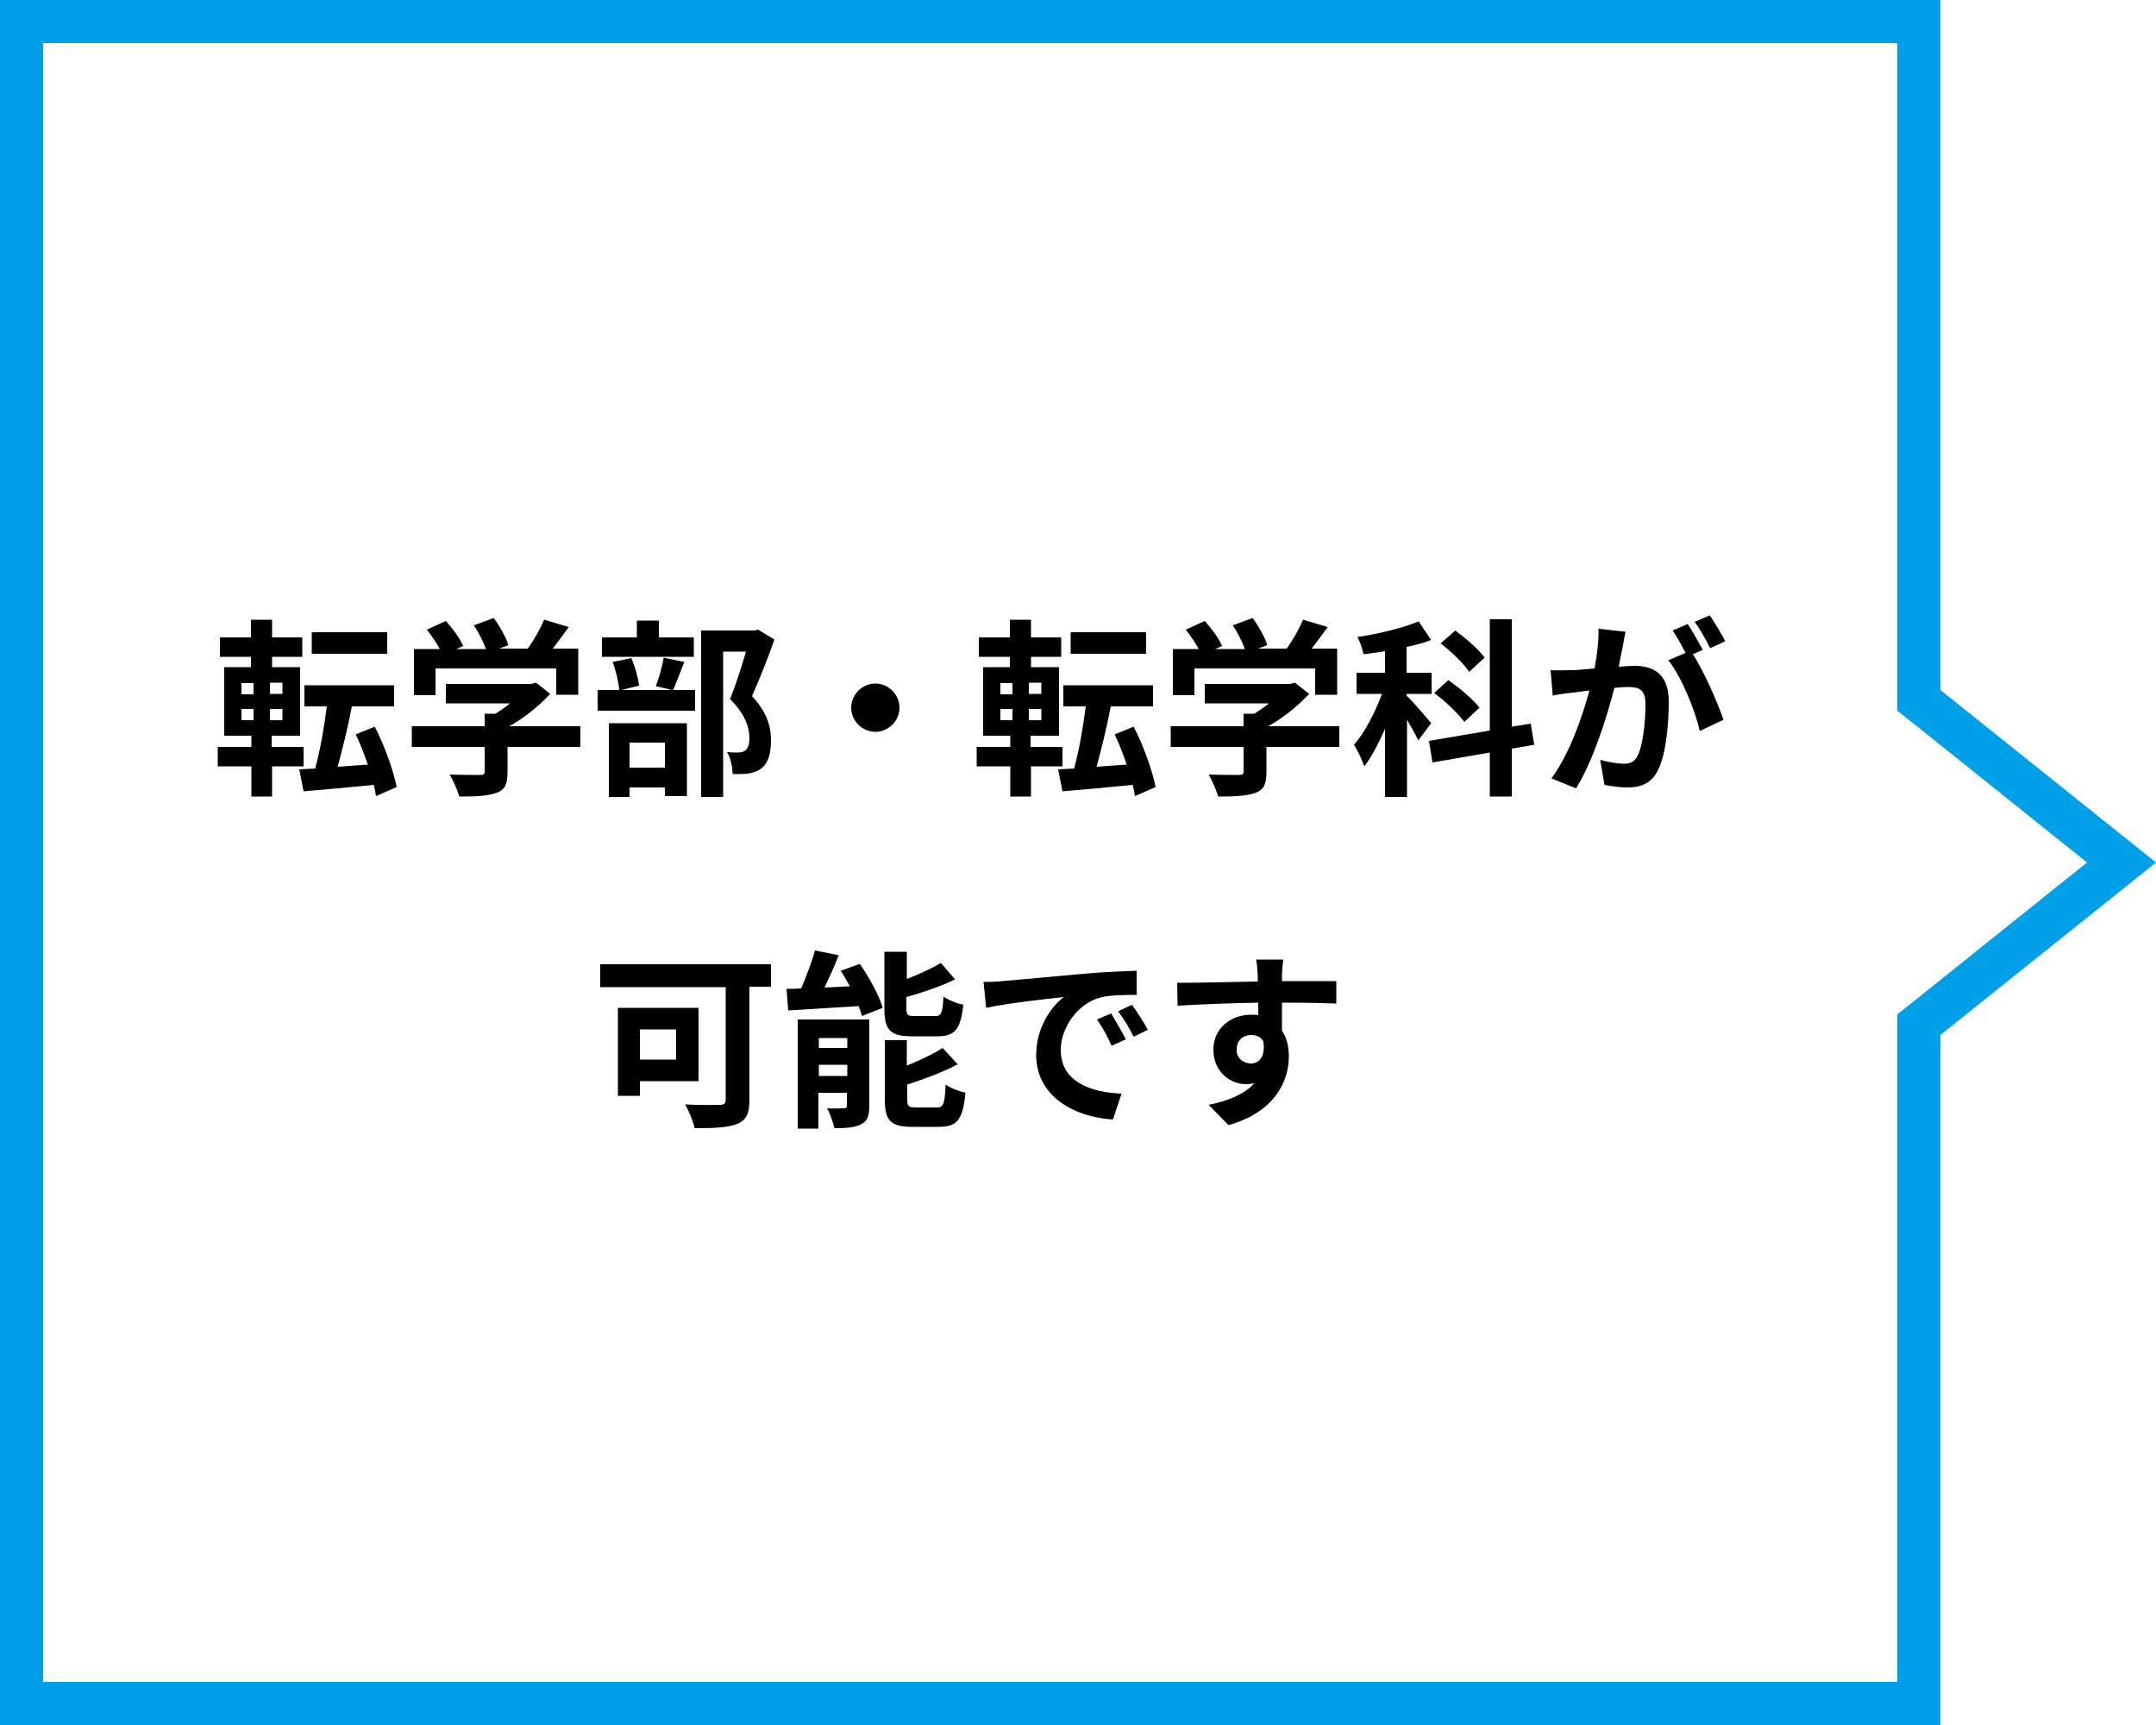
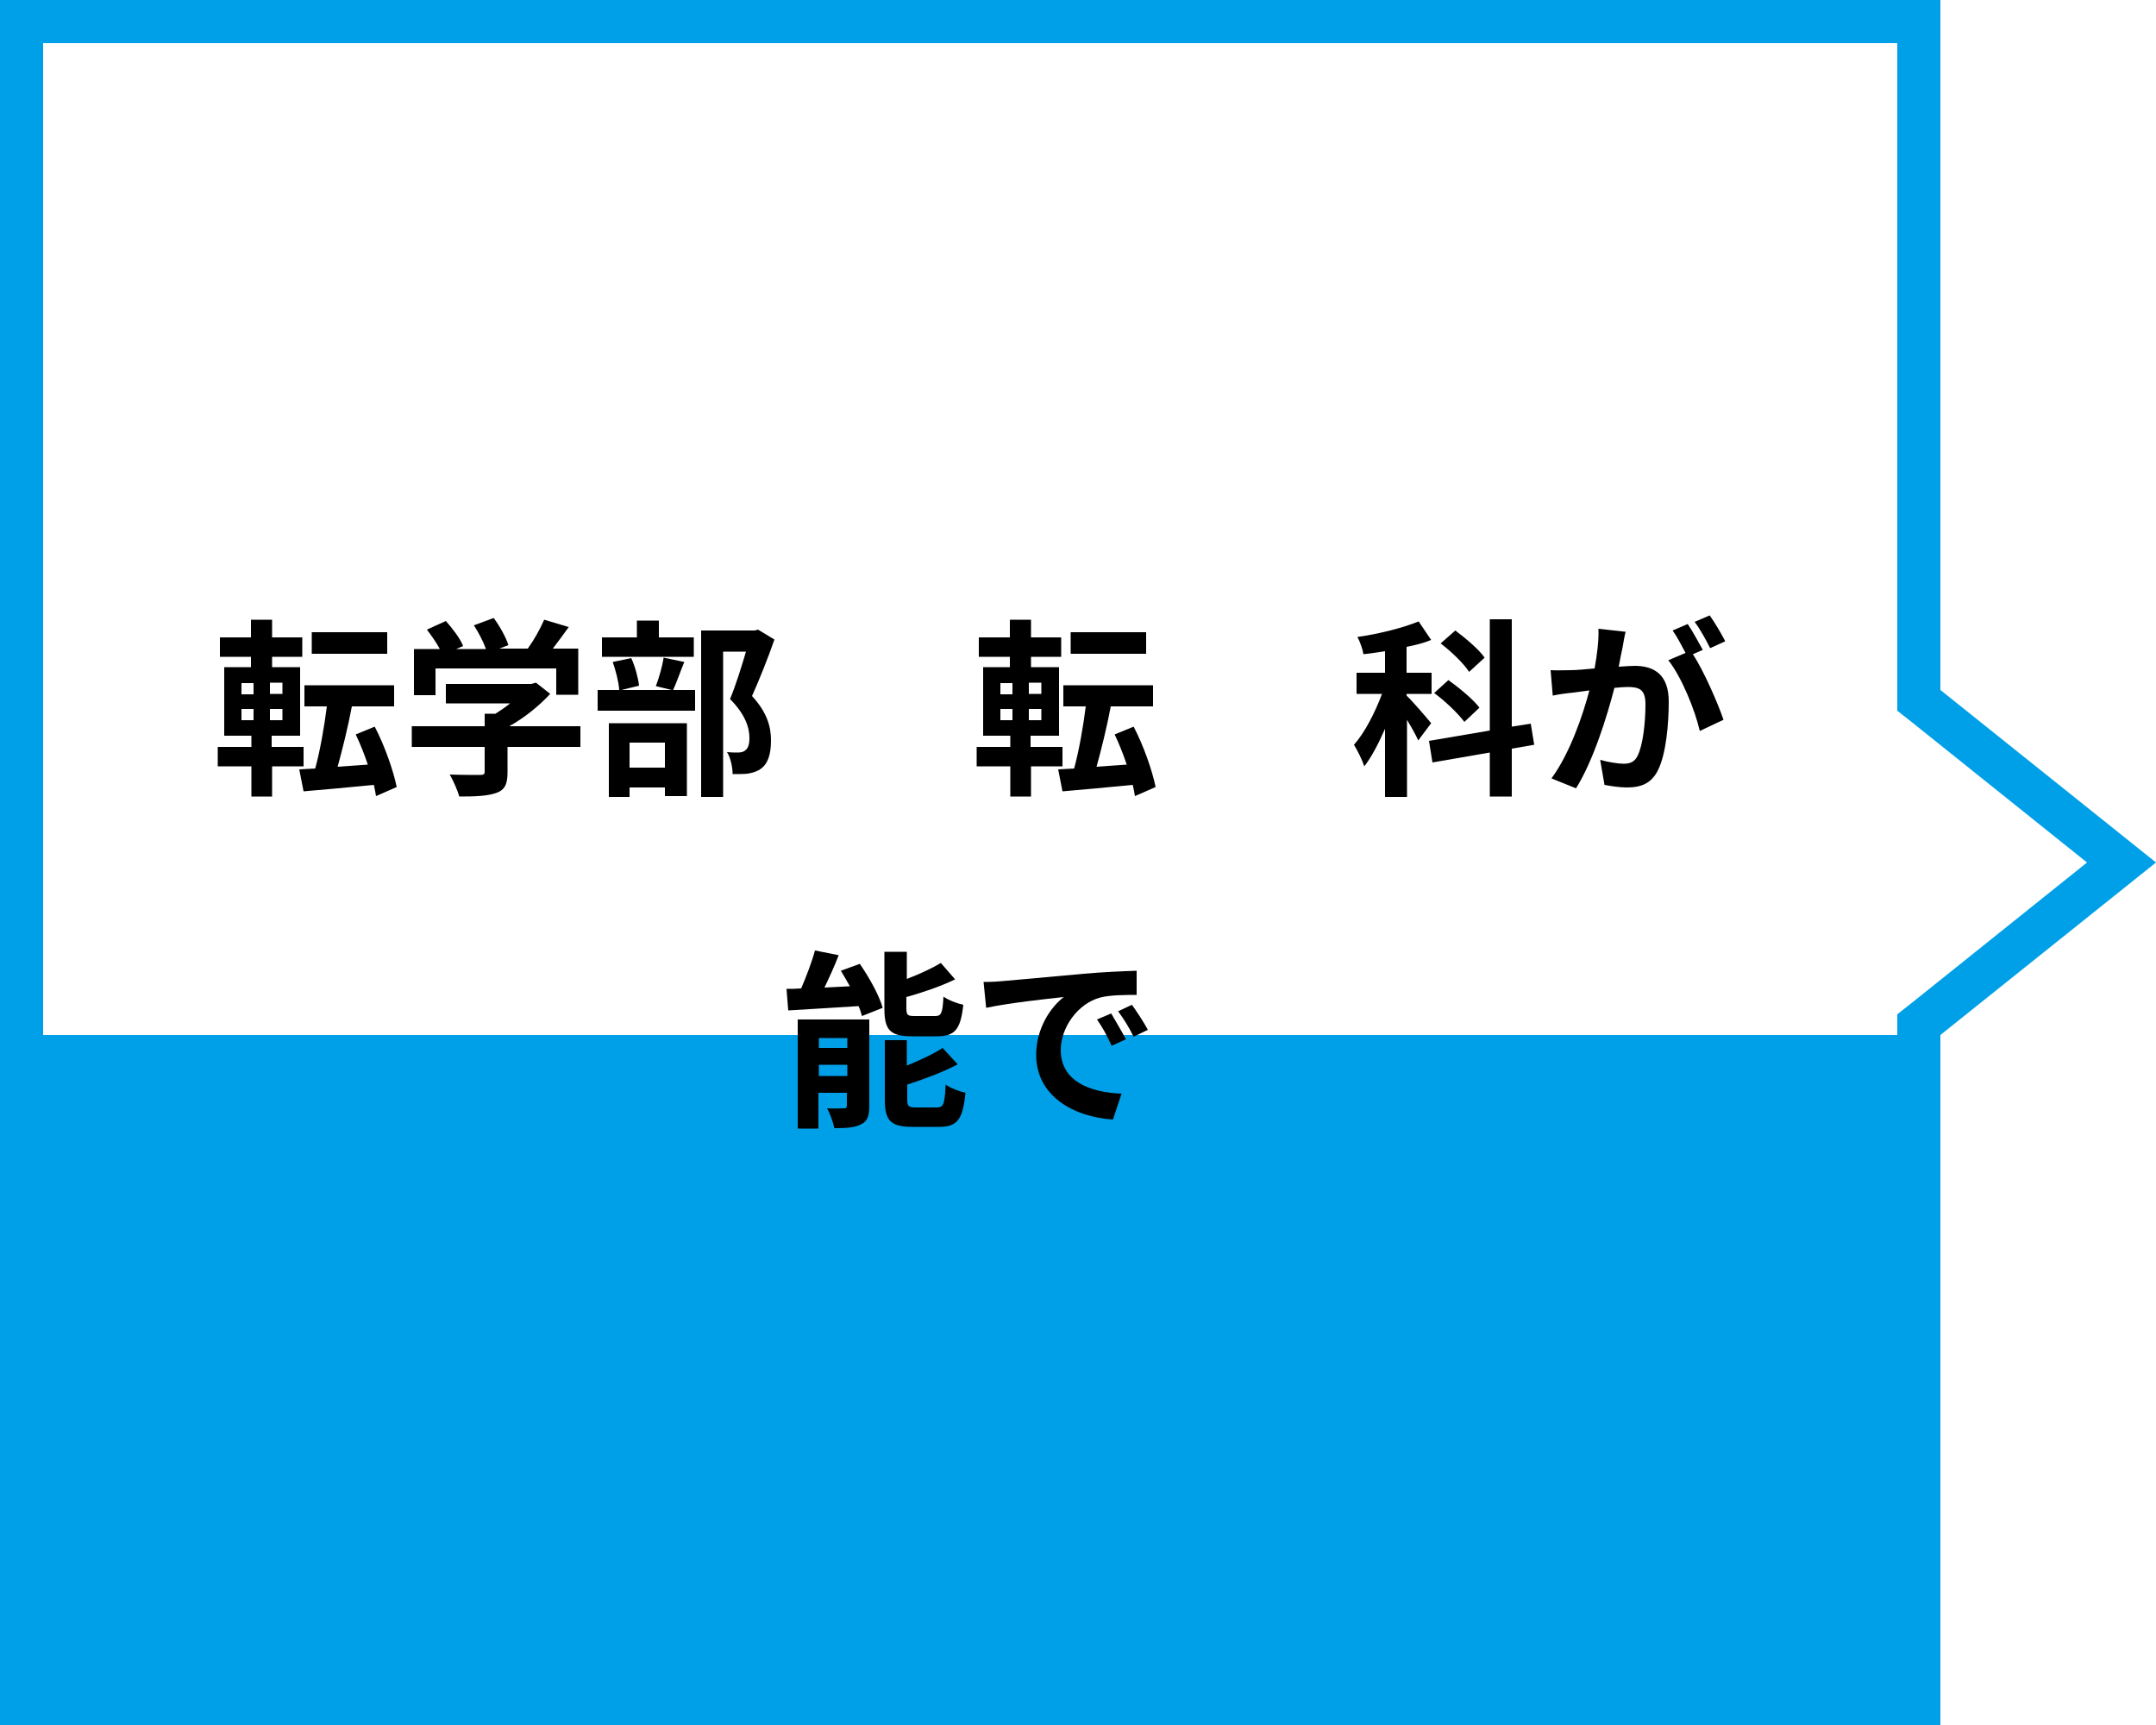
<svg xmlns="http://www.w3.org/2000/svg" version="1.1" id="_x31_" x="0px" y="0px" viewBox="0 0 500 400" style="enable-background:new 0 0 500 400;" xml:space="preserve">
  <style type="text/css">
	.st0{fill:#00A0E8;}
	.st1{fill:none;}
</style>
  <g>
-     <path class="st0" d="M440,10v150v4.8l3.8,3L484,200l-40.2,32.2l-3.8,3v4.8v150H10V10H440 M450,0H0v400h450V240l50-40l-50-40V0   L450,0z" />
+     <path class="st0" d="M440,10v150v4.8l3.8,3L484,200l-40.2,32.2l-3.8,3v4.8H10V10H440 M450,0H0v400h450V240l50-40l-50-40V0   L450,0z" />
  </g>
  <g>
    <rect x="25" y="25" class="st1" width="400" height="350" />
    <path d="M63.1,177.7v7h-4.8v-7h-7.8v-4.5h7.8v-2.6H52v-15.9h6.2v-2.4h-7.2v-4.5h7.2v-4.1h4.9v4.1h7v4.5h-7v2.4h6.5v15.9h-6.6v2.6   h7.4v4.5H63.1z M56,161h2.8v-2.6H56V161z M56,167h2.8v-2.6H56V167z M65.5,158.3h-2.9v2.6h2.9V158.3z M65.5,164.4h-2.9v2.6h2.9   V164.4z M87.2,184.6c-0.1-0.8-0.3-1.6-0.5-2.6c-5.9,0.6-11.7,1.1-16.3,1.5l-1-5.1l3.7-0.2c1.1-4,2.1-9.6,2.7-14.4h-5.2v-4.9h20.8   v4.9h-9.8c-0.9,4.8-2.2,10-3.3,14l7-0.5c-0.8-2.4-1.8-4.9-2.8-7l4.4-1.8c2.3,4.4,4.3,10.1,5.1,14L87.2,184.6z M89.8,151.6H72.3v-5   h17.5V151.6z" />
    <path d="M134.6,173.2h-16.9v5.9c0,2.7-0.6,4.1-2.7,4.8c-2.1,0.7-4.8,0.8-8.5,0.8c-0.4-1.5-1.4-3.7-2.2-5.1c2.8,0.1,6.1,0.1,7,0.1   c0.9,0,1.1-0.2,1.1-0.8v-5.7H95.5v-4.8h16.9v-2.9h2.5c1.1-0.7,2.3-1.5,3.4-2.4h-14.9v-4.5h19.8l1.1-0.3l3.3,2.6   c-2.5,2.7-5.9,5.5-9.5,7.5h16.5V173.2z M101,161.2H96v-10.7h6c-0.8-1.5-2-3.2-3-4.5l4.4-2c1.5,1.7,3.3,4,4,5.8l-1.6,0.7h6.9   c-0.6-1.7-1.7-3.8-2.8-5.5l4.6-1.7c1.4,1.9,2.9,4.6,3.4,6.3l-2.1,0.8h6.6c1.5-2.1,2.9-4.6,3.8-6.7l5.7,1.7c-1.2,1.7-2.5,3.4-3.7,5   h5.9v10.7H129v-6.1H101V161.2z" />
    <path d="M158.7,153.5c-1,2.4-1.8,4.8-2.6,6.5h5.1v4.8h-22.6V160h5c-0.1-1.8-0.8-4.5-1.5-6.5l4.3-0.9c0.9,2,1.6,4.6,1.8,6.4l-4.1,1   h11.7l-3.7-0.9c0.7-1.8,1.5-4.6,1.8-6.6L158.7,153.5z M160.8,152.3h-21.2v-4.5h8.1v-3.9h5.1v3.9h8.1V152.3z M141.1,167.7h18.2v16.9   h-5.1v-2H146v2.2h-4.8V167.7z M146,172.2v5.8h8.2v-5.8H146z M179.6,148.3c-1.5,4.3-3.5,9.3-5.2,13.1c3.7,4,4.4,7.4,4.4,10.3   c0,3.2-0.7,5.4-2.4,6.6c-0.8,0.6-1.9,0.9-3,1.1c-1,0.1-2.3,0.1-3.5,0.1c0-1.4-0.4-3.7-1.3-5.1c1,0.1,1.8,0.1,2.5,0.1   c0.6,0,1.2-0.1,1.6-0.4c0.8-0.5,1.1-1.5,1.1-3c0-2.4-1-5.5-4.5-9c1.3-3.1,2.7-7.6,3.7-11h-5.3v33.7h-5.1v-38.6H175l0.8-0.2   L179.6,148.3z" />
-     <path d="M203,158.5c3.1,0,5.6,2.6,5.6,5.6c0,3.1-2.6,5.6-5.6,5.6c-3.1,0-5.6-2.6-5.6-5.6C197.4,161.1,199.9,158.5,203,158.5z" />
    <path d="M239.1,177.7v7h-4.8v-7h-7.8v-4.5h7.8v-2.6H228v-15.9h6.2v-2.4h-7.2v-4.5h7.2v-4.1h4.9v4.1h7v4.5h-7v2.4h6.5v15.9h-6.6v2.6   h7.4v4.5H239.1z M232,161h2.8v-2.6H232V161z M232,167h2.8v-2.6H232V167z M241.5,158.3h-2.9v2.6h2.9V158.3z M241.5,164.4h-2.9v2.6   h2.9V164.4z M263.2,184.6c-0.1-0.8-0.3-1.6-0.5-2.6c-5.9,0.6-11.8,1.1-16.3,1.5l-1-5.1l3.7-0.2c1.1-4,2.1-9.6,2.7-14.4h-5.2v-4.9   h20.8v4.9h-9.8c-0.9,4.8-2.2,10-3.3,14l7-0.5c-0.8-2.4-1.8-4.9-2.8-7l4.4-1.8c2.3,4.4,4.3,10.1,5.1,14L263.2,184.6z M265.8,151.6   h-17.5v-5h17.5V151.6z" />
-     <path d="M310.6,173.2h-16.9v5.9c0,2.7-0.6,4.1-2.7,4.8c-2.1,0.7-4.8,0.8-8.5,0.8c-0.4-1.5-1.4-3.7-2.2-5.1c2.8,0.1,6.1,0.1,7,0.1   c0.9,0,1.1-0.2,1.1-0.8v-5.7h-16.9v-4.8h16.9v-2.9h2.5c1.1-0.7,2.3-1.5,3.4-2.4h-14.9v-4.5h19.8l1.1-0.3l3.3,2.6   c-2.5,2.7-5.9,5.5-9.5,7.5h16.5V173.2z M277,161.2H272v-10.7h6c-0.8-1.5-2-3.2-3-4.5l4.4-2c1.5,1.7,3.3,4,4,5.8l-1.6,0.7h6.9   c-0.6-1.7-1.7-3.8-2.8-5.5l4.6-1.7c1.4,1.9,2.9,4.6,3.4,6.3l-2.1,0.8h6.6c1.5-2.1,2.9-4.6,3.8-6.7l5.7,1.7c-1.2,1.7-2.5,3.4-3.7,5   h5.9v10.7H305v-6.1H277V161.2z" />
    <path d="M328.9,171.7c-0.5-1.2-1.6-3.1-2.6-4.8v17.9h-5.1v-15.8c-1.5,3.4-3.1,6.5-4.8,8.7c-0.5-1.5-1.6-3.7-2.4-5   c2.5-2.8,4.9-7.5,6.5-11.8h-5.9v-4.9h6.6v-5c-1.7,0.3-3.3,0.5-5,0.7c-0.2-1.2-0.8-2.9-1.4-4c5-0.7,10.5-2.1,14.2-3.6l2.9,4.3   c-1.7,0.7-3.7,1.2-5.7,1.6v6h5.8v4.9h-5.8v0.4c1.3,1.2,4.9,5.4,5.7,6.4L328.9,171.7z M350.6,173.6v11.1h-5.1v-10.2l-13.3,2.3   l-0.8-5l14.1-2.4v-25.8h5.1v24.9l4.4-0.7l0.8,4.9L350.6,173.6z M339.6,167.4c-1.4-1.9-4.4-4.8-7-6.7l3.3-3c2.5,1.8,5.8,4.5,7.2,6.4   L339.6,167.4z M340.7,155.8c-1.2-1.9-4.1-4.7-6.6-6.6l3.4-3c2.4,1.8,5.5,4.4,6.8,6.3L340.7,155.8z" />
    <path d="M377,146.5c-0.3,1.1-0.5,2.5-0.7,3.6c-0.3,1.3-0.6,2.9-0.9,4.5c1.5-0.1,2.8-0.2,3.7-0.2c4.6,0,7.9,2.1,7.9,8.3   c0,5.1-0.6,12.1-2.5,15.9c-1.5,3-3.8,4-7.2,4c-1.6,0-3.7-0.3-5.2-0.6l-1-5.8c1.7,0.5,4.2,0.9,5.4,0.9c1.5,0,2.6-0.4,3.3-1.9   c1.2-2.4,1.8-7.6,1.8-11.9c0-3.5-1.5-4-4.2-4c-0.7,0-1.8,0.1-3,0.2c-1.7,6.6-4.9,16.9-8.9,23.3l-5.7-2.3c4.2-5.7,7.2-14.4,8.8-20.4   c-1.5,0.2-2.9,0.4-3.7,0.5c-1.2,0.1-3.5,0.4-4.8,0.7l-0.5-5.9c1.6,0.1,3,0,4.6,0c1.4,0,3.4-0.2,5.6-0.4c0.6-3.3,1-6.5,0.9-9.2   L377,146.5z M392.6,151.7c2.6,4,5.8,11.4,7.1,15.2l-5.5,2.6c-1.1-4.8-4.2-12.5-7.3-16.4l4-1.7c-0.9-1.7-2-3.8-3-5.2l3.5-1.5   c1.1,1.6,2.6,4.4,3.5,6L392.6,151.7z M396.6,150.3c-0.9-1.8-2.3-4.4-3.6-6.1l3.5-1.5c1.2,1.7,2.8,4.4,3.6,6L396.6,150.3z" />
-     <path d="M178.9,228.8h-5.1V255c0,3.2-0.7,4.7-2.8,5.6c-2.2,0.9-5.5,1-9.9,1c-0.3-1.5-1.4-4.1-2.2-5.5c3.1,0.2,7,0.1,8,0.1   c1,0,1.4-0.3,1.4-1.2v-26.1h-29.1v-5.3h39.6V228.8z M148.4,250.8v3.3h-5.1v-20.4H162v17H148.4z M148.4,238.7v7h8.4v-7H148.4z" />
    <path d="M199.4,223.5c2.2,3.2,4.5,7.3,5.3,10.2l-4.8,1.9c-0.2-0.7-0.4-1.5-0.8-2.3c-5.8,0.4-11.8,0.7-16.3,1l-0.4-5   c1.1,0,2.2,0,3.4-0.1c1.2-2.8,2.5-6.2,3.2-8.8l5.5,1.1c-1,2.6-2.2,5.2-3.3,7.5l5.9-0.3c-0.7-1.2-1.4-2.5-2.1-3.6L199.4,223.5z    M201.6,256.4c0,2.3-0.4,3.6-1.9,4.3c-1.5,0.8-3.5,0.9-6.2,0.9c-0.3-1.4-1-3.4-1.7-4.6c1.5,0.1,3.3,0,3.9,0c0.5,0,0.7-0.1,0.7-0.7   v-2.9h-6.6v8.3H185v-25.3h16.6V256.4z M189.9,240.7v2.3h6.6v-2.3H189.9z M196.5,249.5v-2.6h-6.6v2.6H196.5z M211.5,240.3   c-5.1,0-6.4-1.5-6.4-6.4v-13.2h5.2v6.3c2.9-1.1,5.9-2.5,7.9-3.7l3.3,3.8c-3.3,1.6-7.4,3-11.3,4.1v2.6c0,1.6,0.3,1.8,1.9,1.8h4.8   c1.4,0,1.7-0.7,1.9-4.5c1.1,0.8,3.2,1.6,4.6,1.9c-0.6,5.6-1.9,7.3-6,7.3H211.5z M217.3,256.8c1.5,0,1.8-0.8,2-5.3   c1.1,0.8,3.2,1.6,4.6,1.9c-0.6,6.2-1.9,7.9-6.1,7.9h-6.2c-5.1,0-6.4-1.5-6.4-6.3v-13.8h5.1v5.9c3.1-1.3,6.2-2.7,8.3-4.1l3.5,3.8   c-3.4,1.8-7.7,3.4-11.7,4.7v3.5c0,1.5,0.3,1.8,2,1.8H217.3z" />
    <path d="M232.5,227.5c3.7-0.3,10.9-1,18.8-1.7c4.5-0.4,9.2-0.6,12.3-0.7l0,5.6c-2.3,0-6.1,0-8.4,0.6c-5.3,1.4-9.2,7-9.2,12.2   c0,7.2,6.7,9.8,14.1,10.1l-2,6c-9.2-0.6-17.8-5.5-17.8-15c0-6.3,3.5-11.2,6.4-13.4c-3.8,0.4-12.9,1.4-18,2.5l-0.6-6   C230,227.7,231.6,227.6,232.5,227.5z M261.1,241l-3.3,1.5c-1.1-2.4-2-4.1-3.4-6.1l3.3-1.4C258.6,236.6,260.2,239.2,261.1,241z    M266.2,238.8l-3.3,1.6c-1.2-2.4-2.2-4-3.6-5.9l3.2-1.5C263.6,234.5,265.3,237.1,266.2,238.8z" />
-     <path d="M309.9,232.7c-2.6-0.1-6.7-0.2-12.6-0.2c0,2.2,0,4.6,0,6.5c1.1,1.6,1.6,3.7,1.6,6c0,5.7-3.3,12.9-14,15.9l-4.6-4.7   c4.4-0.9,8.2-2.4,10.6-5c-0.6,0.1-1.3,0.2-2,0.2c-3.4,0-7.5-2.7-7.5-8c0-4.9,4-8.1,8.7-8.1c0.6,0,1.2,0,1.7,0.1l0-2.9   c-6.6,0.1-13.3,0.4-18.7,0.7l-0.1-5.3c5,0,12.9-0.2,18.7-0.3c0-0.5,0-1,0-1.3c-0.1-1.4-0.2-3.1-0.4-3.8h6.3c-0.1,0.7-0.3,3-0.3,3.7   c0,0.4,0,0.8,0,1.3c4.4,0,10.3,0,12.6,0L309.9,232.7z M290.1,246.6c1.8,0,3.4-1.4,2.9-5.1c-0.6-1.1-1.6-1.5-2.9-1.5   c-1.7,0-3.3,1.1-3.3,3.4C286.7,245.4,288.4,246.6,290.1,246.6z" />
  </g>
</svg>